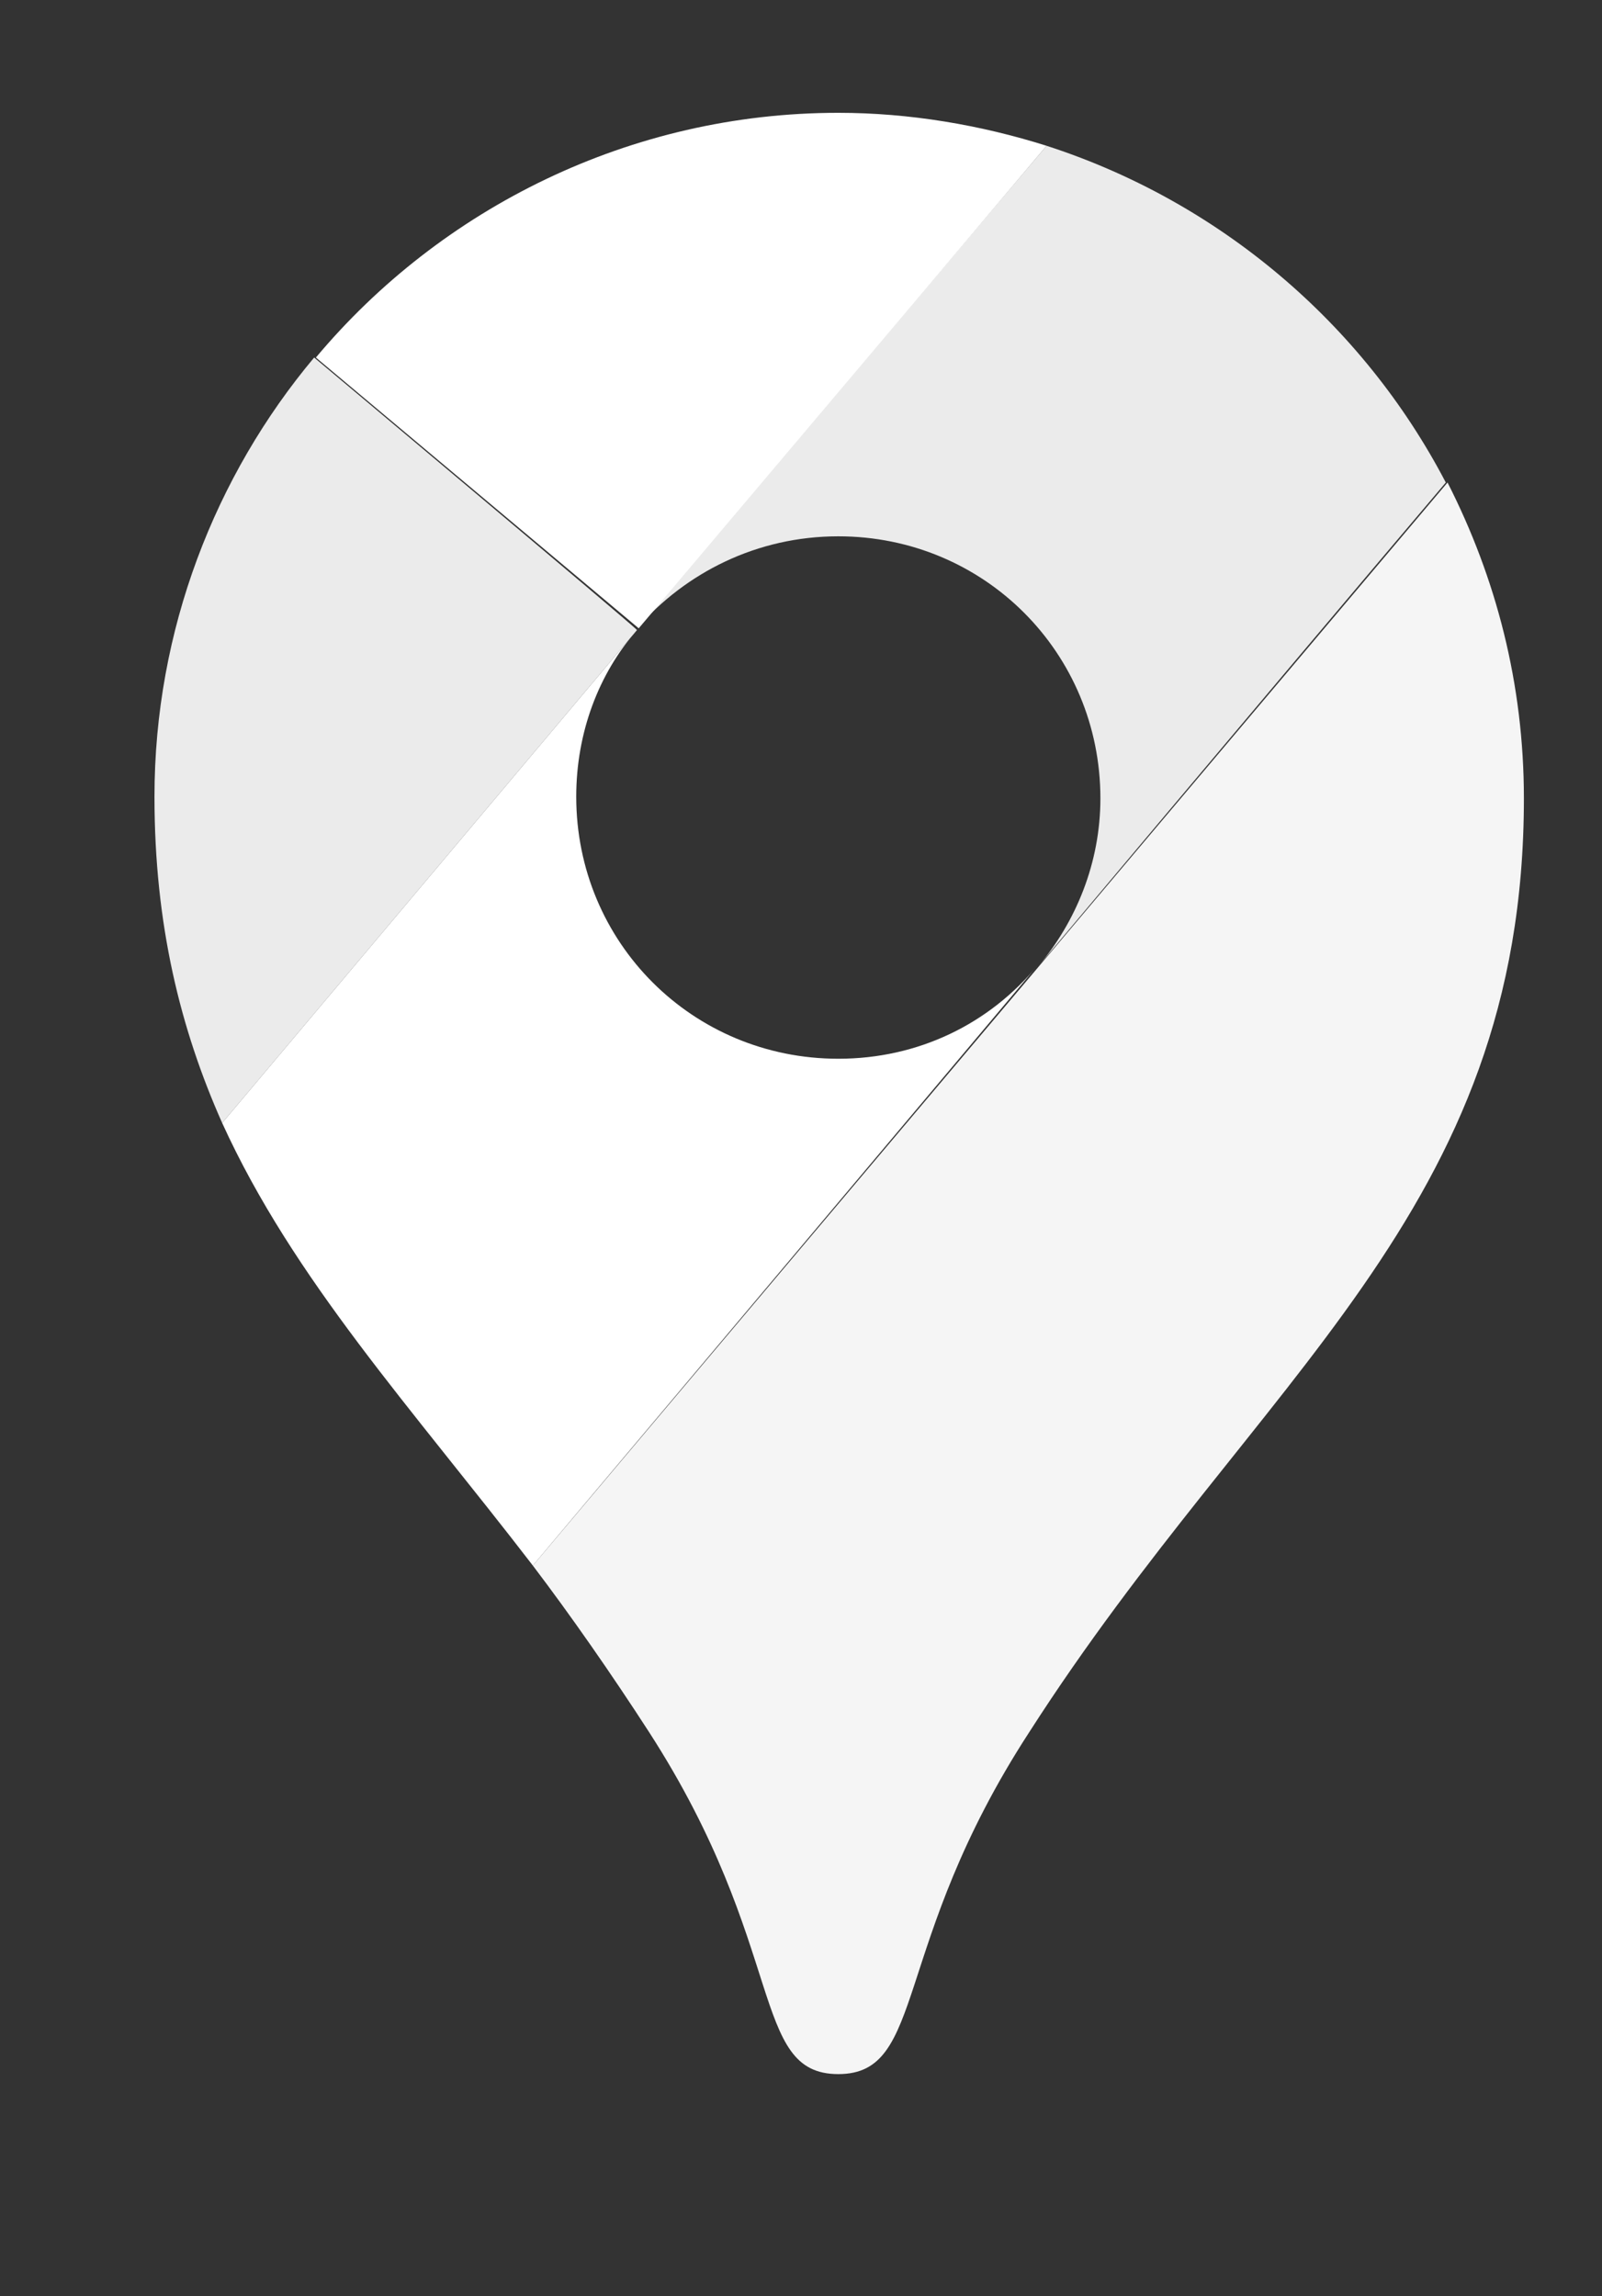
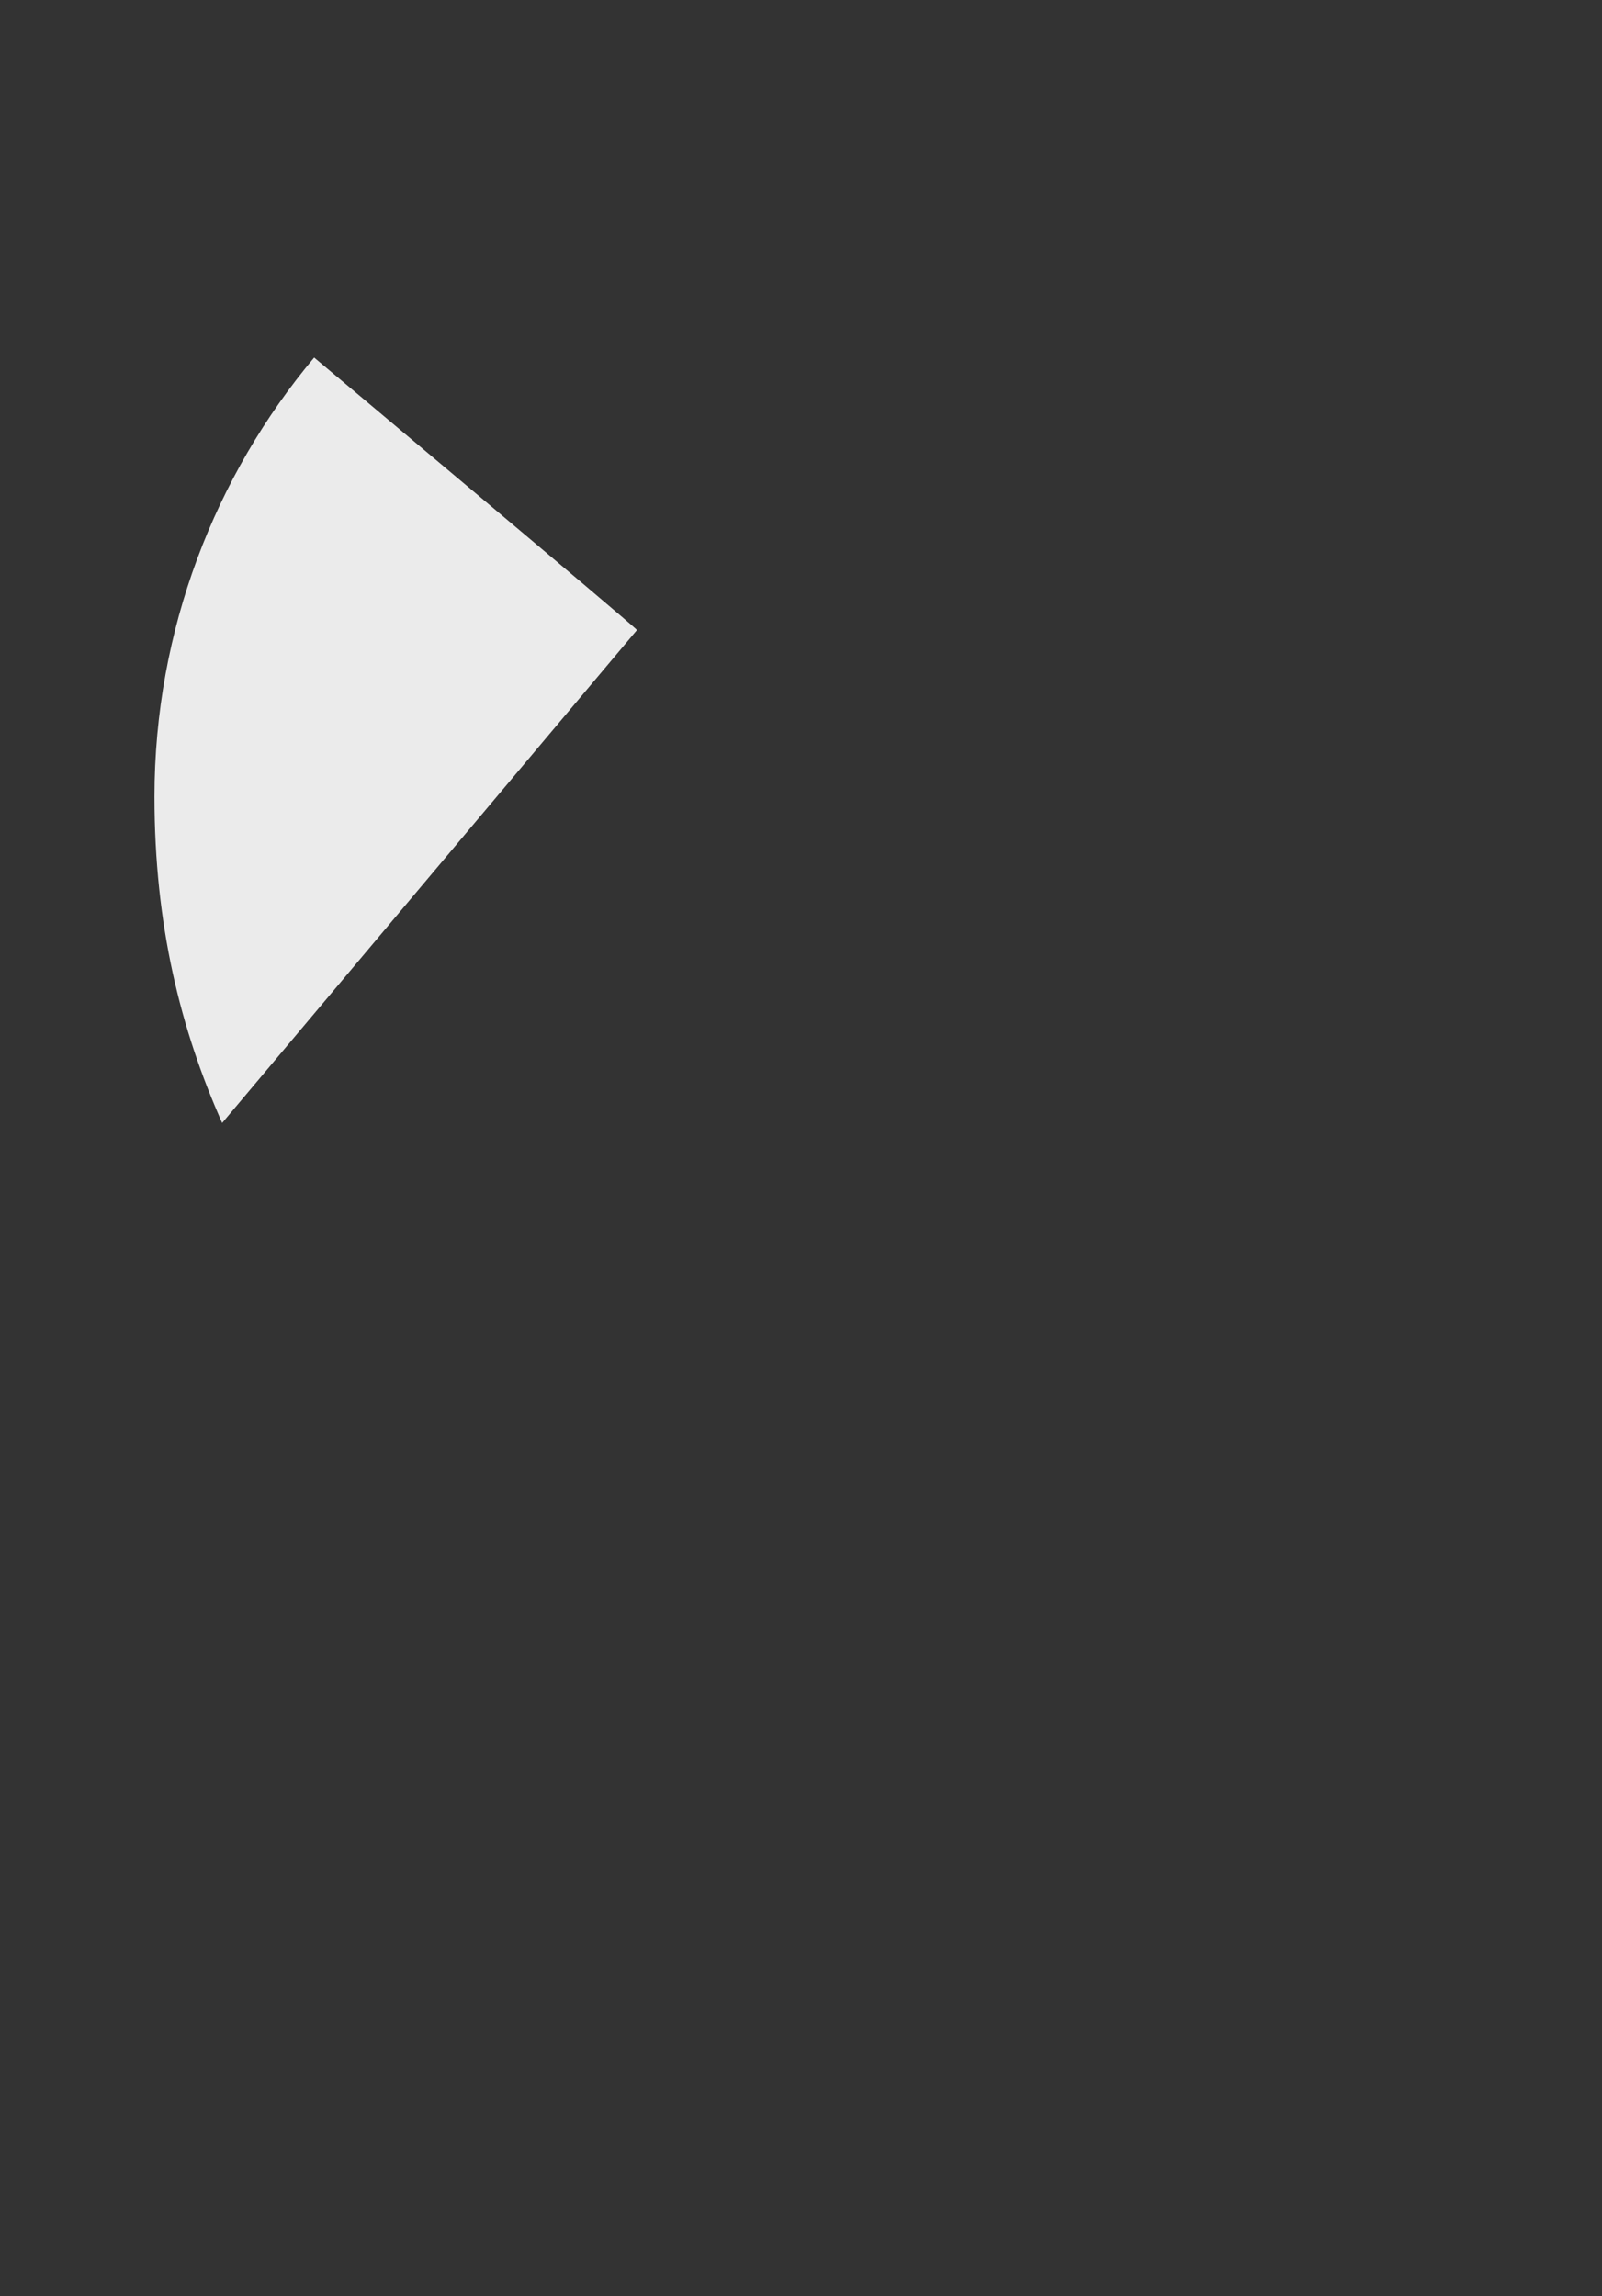
<svg xmlns="http://www.w3.org/2000/svg" version="1.0" id="Layer_1" x="0px" y="0px" viewBox="0 0 92.3 132.3" style="enable-background:new 0 0 92.3 132.3;" xml:space="preserve">
  <rect x="0" y="0" width="92.3" height="132.3" fill="#333333" stroke="none" />
  <style type="text/css">
	.st0{fill:#FFFFFF;}
	.st1{opacity:0.9;fill:#FFFFFF;}
	.st2{opacity:0.95;fill:#FFFFFF;}
</style>
-   <path class="st0" d="M60.3,8.4c-3.8-1.2-7.9-1.9-12-1.9c-12,0-22.9,5.5-30.1,14.1l18.6,15.6L60.3,8.4z" />
  <path class="st1" d="M18.1,20.6c-5.7,6.8-9.2,15.7-9.2,25.3c0,7.4,1.5,13.4,3.9,18.8l23.9-28.4C36.7,36.2,18.1,20.6,18.1,20.6z" />
-   <path class="st1" d="M48.3,30.9c8.4,0,15.1,6.7,15.1,15.1c0,3.7-1.4,7.1-3.6,9.7c0,0,11.9-14.2,23.5-27.9  c-4.8-9.2-13.1-16.2-23-19.4L36.7,36.2C39.5,33,43.6,30.9,48.3,30.9" />
-   <path class="st0" d="M48.3,61c-8.4,0-15.1-6.7-15.1-15.1c0-3.7,1.3-7.1,3.5-9.6L12.8,64.7c4.1,9,10.9,16.4,17.9,25.5l29.1-34.6  C57,59,52.9,61,48.3,61" />
-   <path class="st2" d="M59.3,99.8C72.5,79.2,87.8,69.9,87.8,46c0-6.6-1.6-12.7-4.4-18.2L30.7,90.2c2.2,2.9,4.5,6.2,6.7,9.6  c8,12.4,5.8,19.7,10.9,19.7S51.3,112.1,59.3,99.8" />
</svg>